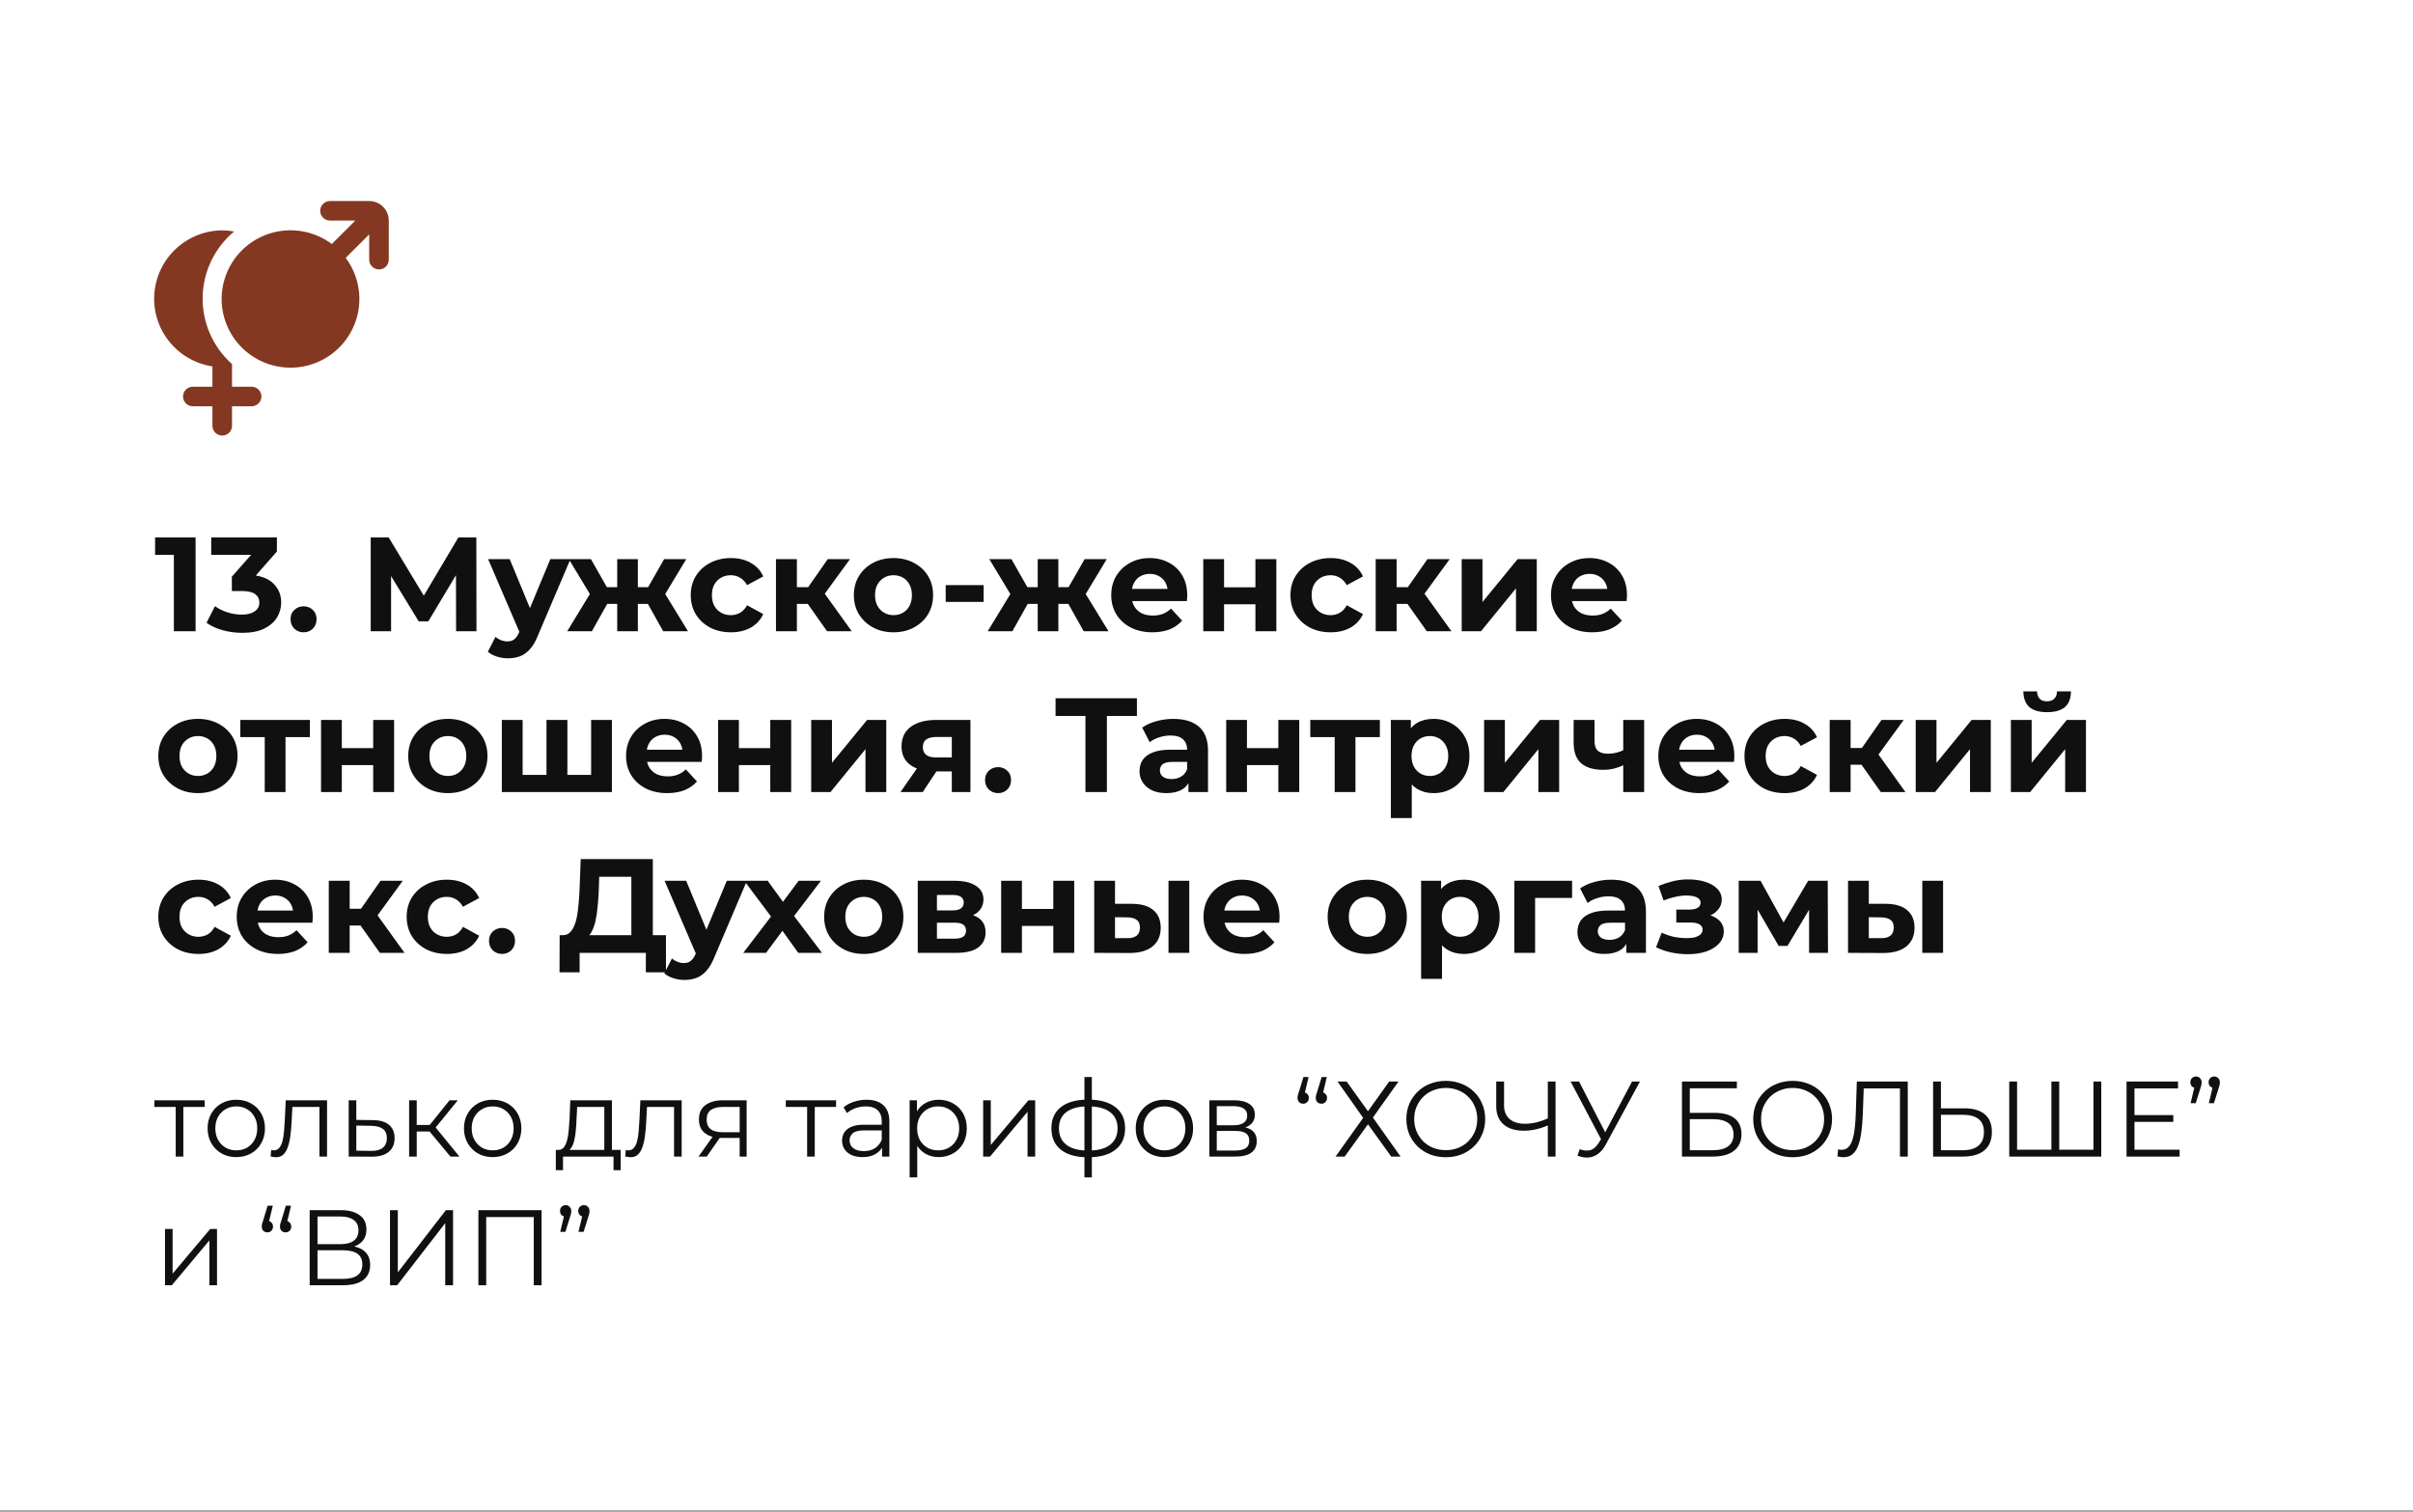
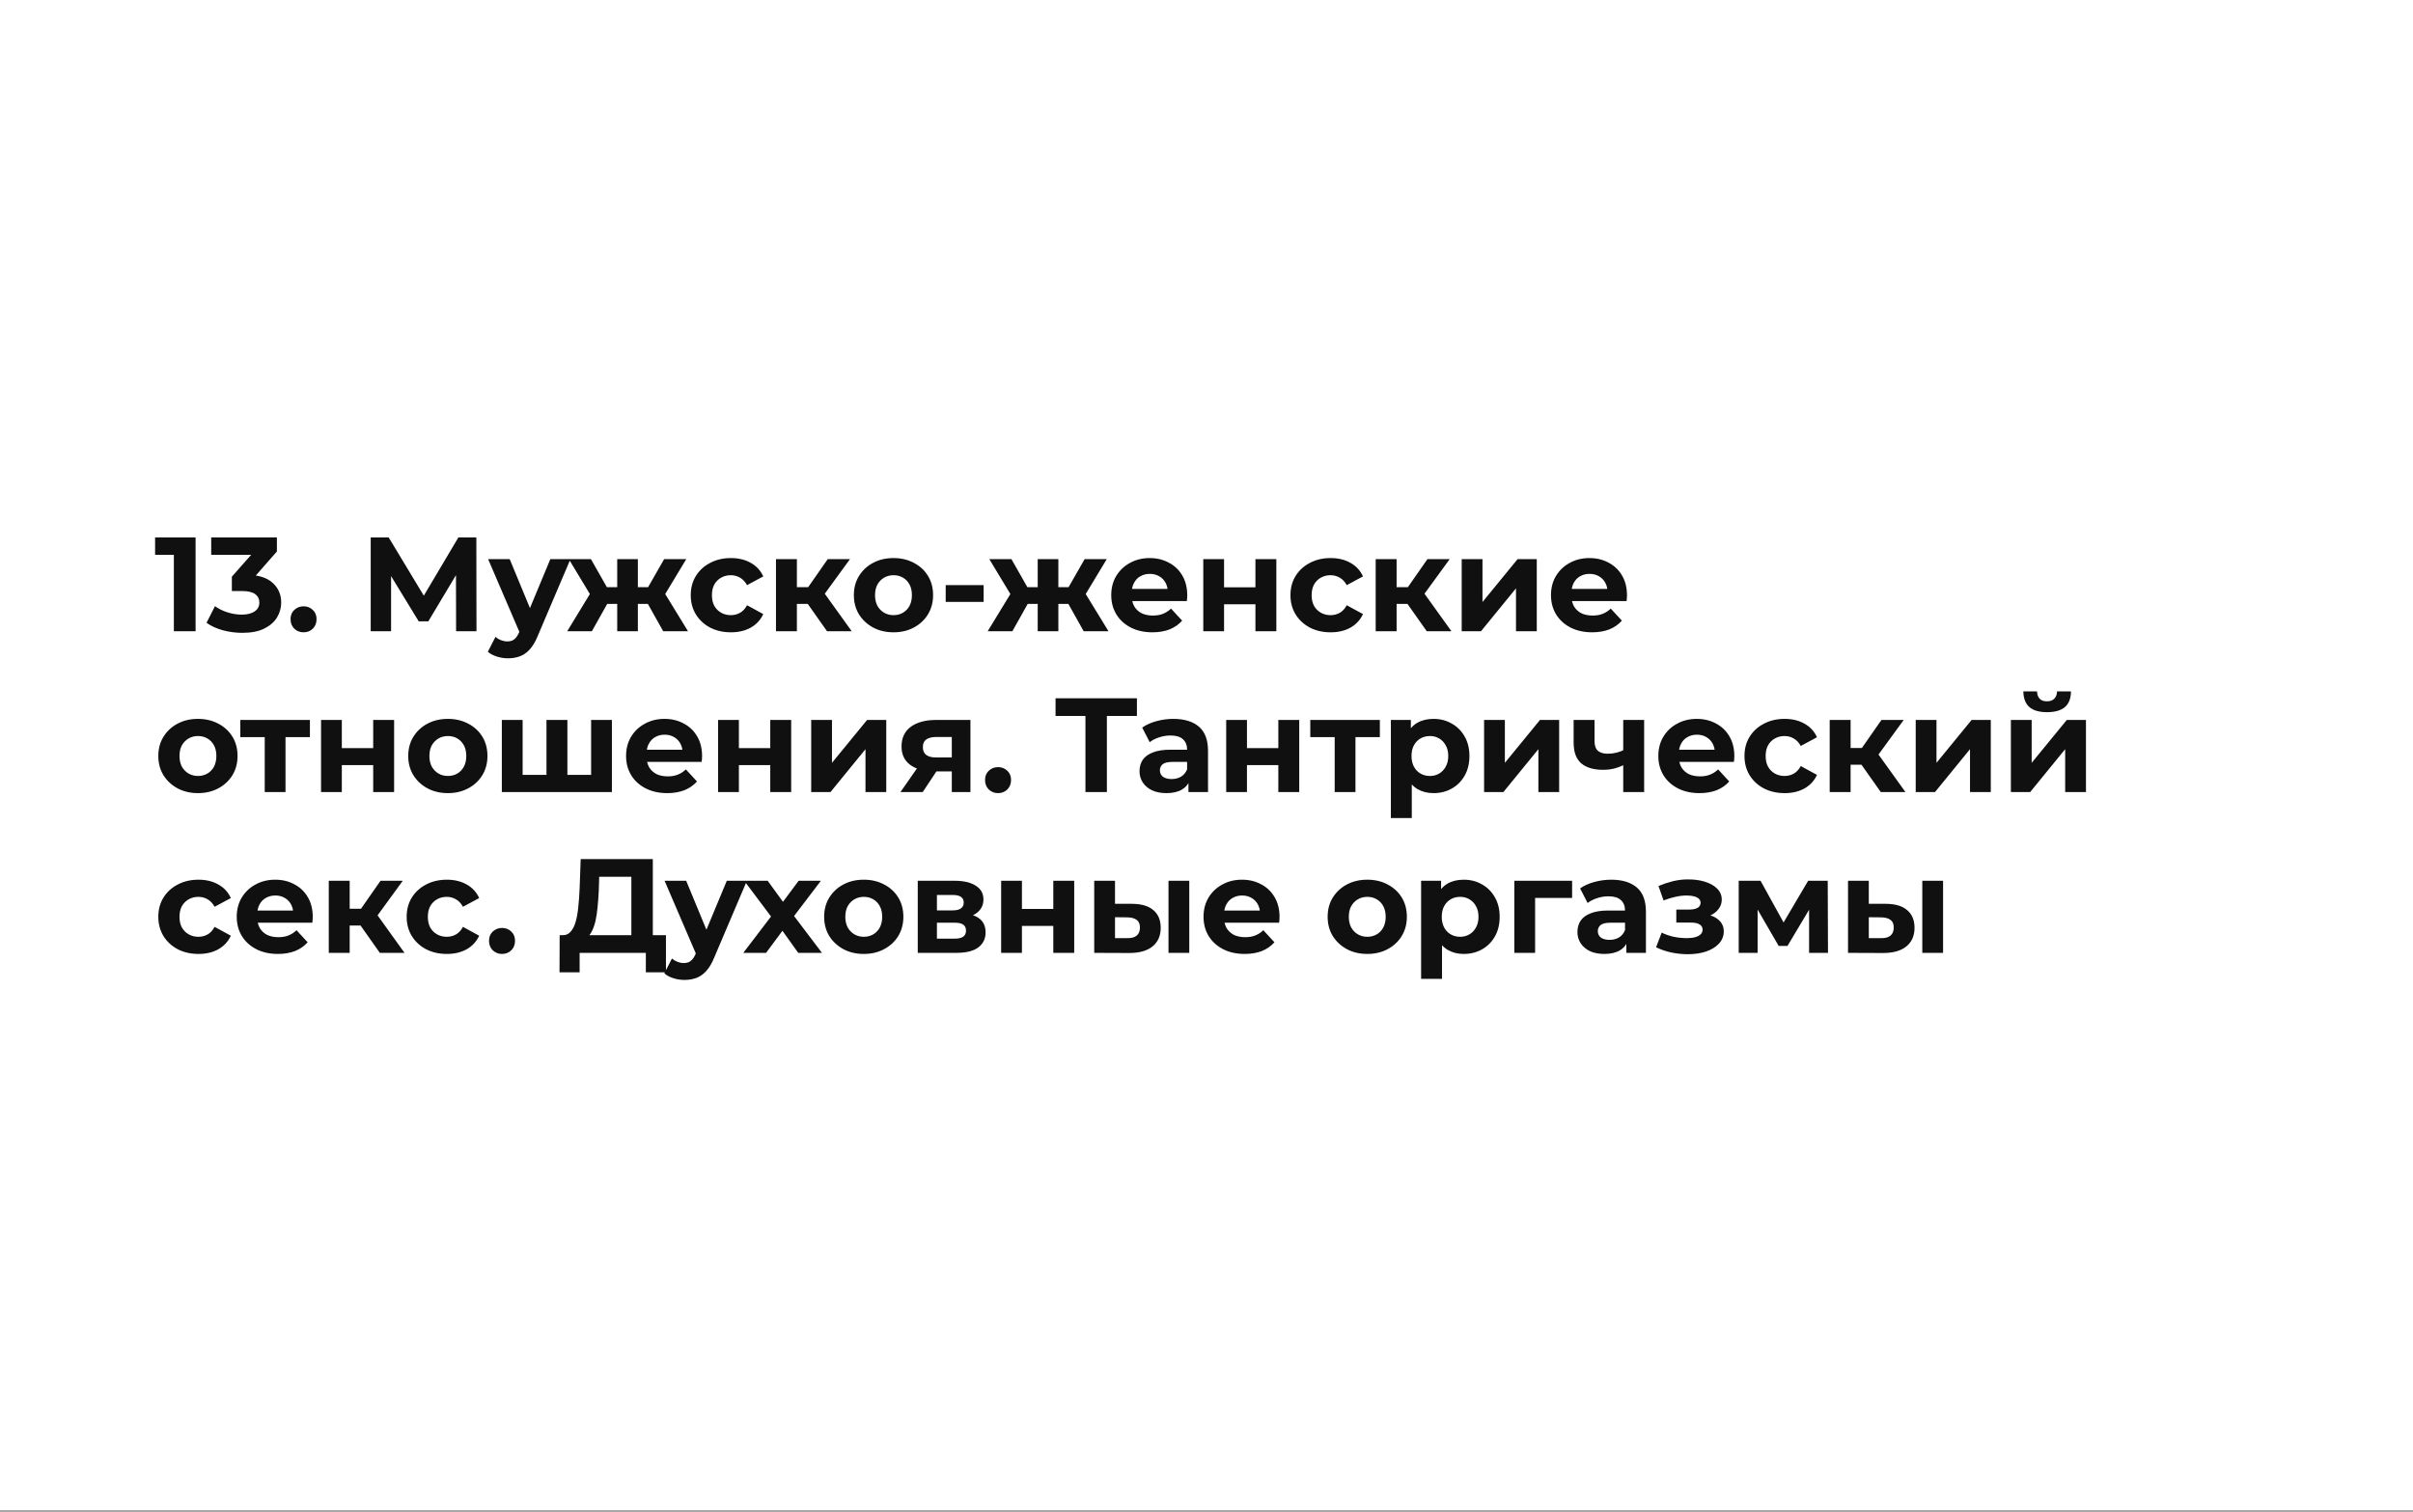
<svg xmlns="http://www.w3.org/2000/svg" width="300" height="188" viewBox="0 0 300 188" fill="none">
  <rect x="0" y="0" width="300" height="188" fill="#808080" stroke="none" />
  <rect width="300" height="187.837" fill="white" />
-   <path d="M31.283 48.093H28.847V45.277C27.676 44.236 26.743 42.955 26.113 41.523C25.482 40.09 25.169 38.538 25.194 36.973C25.218 35.409 25.581 33.868 26.256 32.455C26.931 31.043 27.904 29.792 29.108 28.789C28.62 28.699 28.125 28.651 27.629 28.647C25.484 28.663 23.424 29.485 21.86 30.949C20.296 32.413 19.342 34.41 19.188 36.545C19.035 38.679 19.693 40.792 21.031 42.464C22.369 44.136 24.29 45.243 26.41 45.565V48.093H23.974C23.651 48.093 23.341 48.221 23.112 48.449C22.884 48.677 22.756 48.986 22.756 49.309C22.756 49.631 22.884 49.94 23.112 50.168C23.341 50.396 23.651 50.524 23.974 50.524H26.41V52.955C26.41 53.277 26.539 53.586 26.767 53.814C26.996 54.042 27.305 54.17 27.629 54.17C27.952 54.17 28.262 54.042 28.49 53.814C28.718 53.586 28.847 53.277 28.847 52.955V50.524H31.283C31.606 50.524 31.916 50.396 32.145 50.168C32.373 49.94 32.502 49.631 32.502 49.309C32.502 48.986 32.373 48.677 32.145 48.449C31.916 48.221 31.606 48.093 31.283 48.093Z" fill="#843821" />
-   <path d="M45.9 25H41.027C40.704 25 40.394 25.128 40.165 25.356C39.937 25.584 39.809 25.893 39.809 26.215C39.809 26.538 39.937 26.847 40.165 27.075C40.394 27.303 40.704 27.431 41.027 27.431H44.177L41.253 30.348C39.521 29.052 37.361 28.46 35.209 28.689C33.056 28.919 31.07 29.953 29.651 31.584C28.232 33.216 27.486 35.323 27.561 37.481C27.637 39.64 28.53 41.69 30.06 43.218C31.589 44.747 33.643 45.64 35.806 45.719C37.97 45.797 40.083 45.055 41.72 43.642C43.357 42.229 44.397 40.249 44.63 38.102C44.863 35.955 44.272 33.799 42.976 32.069L45.9 29.152V32.292C45.9 32.615 46.028 32.924 46.257 33.152C46.485 33.38 46.795 33.508 47.118 33.508C47.441 33.508 47.751 33.38 47.98 33.152C48.208 32.924 48.336 32.615 48.336 32.292V27.431C48.336 26.786 48.08 26.168 47.623 25.712C47.166 25.256 46.546 25 45.9 25Z" fill="#843821" />
  <path d="M21.616 78.503V67.837L22.783 69.003H19.283V66.837H24.317V78.503H21.616ZM30.127 78.703C29.315 78.703 28.51 78.598 27.71 78.387C26.91 78.164 26.232 77.853 25.677 77.453L26.727 75.387C27.171 75.709 27.688 75.964 28.276 76.153C28.865 76.342 29.46 76.437 30.06 76.437C30.738 76.437 31.271 76.303 31.66 76.037C32.049 75.77 32.243 75.403 32.243 74.937C32.243 74.492 32.071 74.142 31.727 73.887C31.382 73.631 30.826 73.503 30.06 73.503H28.826V71.72L32.077 68.037L32.377 69.003H26.26V66.837H34.426V68.587L31.193 72.27L29.826 71.487H30.61C32.043 71.487 33.127 71.809 33.86 72.453C34.593 73.098 34.96 73.925 34.96 74.937C34.96 75.592 34.788 76.209 34.443 76.787C34.099 77.353 33.571 77.814 32.86 78.17C32.149 78.525 31.238 78.703 30.127 78.703ZM37.74 78.637C37.295 78.637 36.912 78.487 36.59 78.187C36.279 77.876 36.123 77.481 36.123 77.003C36.123 76.525 36.279 76.142 36.59 75.853C36.912 75.553 37.295 75.403 37.74 75.403C38.195 75.403 38.579 75.553 38.89 75.853C39.201 76.142 39.356 76.525 39.356 77.003C39.356 77.481 39.201 77.876 38.89 78.187C38.579 78.487 38.195 78.637 37.74 78.637ZM46.089 78.503V66.837H48.322L53.288 75.07H52.105L56.989 66.837H59.222L59.239 78.503H56.705L56.688 70.72H57.172L53.255 77.27H52.055L48.055 70.72H48.622V78.503H46.089ZM63.153 81.87C62.687 81.87 62.226 81.798 61.77 81.653C61.315 81.509 60.942 81.309 60.653 81.053L61.603 79.203C61.803 79.381 62.031 79.52 62.287 79.62C62.553 79.72 62.815 79.77 63.07 79.77C63.437 79.77 63.726 79.681 63.937 79.503C64.159 79.337 64.359 79.053 64.537 78.653L65.003 77.553L65.203 77.27L68.42 69.537H70.92L66.87 79.053C66.581 79.775 66.248 80.342 65.87 80.753C65.503 81.164 65.092 81.453 64.637 81.62C64.192 81.787 63.698 81.87 63.153 81.87ZM64.687 78.853L60.687 69.537H63.37L66.47 77.037L64.687 78.853ZM82.453 78.503L80.07 74.253L82.17 73.003L85.536 78.503H82.453ZM78.536 75.103V73.02H81.653V75.103H78.536ZM82.436 74.32L79.986 74.053L82.57 69.537H85.32L82.436 74.32ZM73.586 78.503H70.52L73.87 73.003L75.97 74.253L73.586 78.503ZM79.303 78.503H76.736V69.537H79.303V78.503ZM77.503 75.103H74.403V73.02H77.503V75.103ZM73.603 74.32L70.72 69.537H73.47L76.036 74.053L73.603 74.32ZM90.878 78.637C89.911 78.637 89.05 78.442 88.294 78.053C87.539 77.653 86.945 77.103 86.511 76.403C86.089 75.703 85.878 74.909 85.878 74.02C85.878 73.12 86.089 72.326 86.511 71.637C86.945 70.937 87.539 70.392 88.294 70.003C89.05 69.603 89.911 69.403 90.878 69.403C91.822 69.403 92.644 69.603 93.344 70.003C94.044 70.392 94.561 70.953 94.894 71.687L92.878 72.77C92.644 72.348 92.35 72.037 91.995 71.837C91.65 71.637 91.272 71.537 90.861 71.537C90.417 71.537 90.017 71.637 89.661 71.837C89.306 72.037 89.022 72.32 88.811 72.687C88.611 73.053 88.511 73.498 88.511 74.02C88.511 74.542 88.611 74.987 88.811 75.353C89.022 75.72 89.306 76.003 89.661 76.203C90.017 76.403 90.417 76.503 90.861 76.503C91.272 76.503 91.65 76.409 91.995 76.22C92.35 76.02 92.644 75.703 92.878 75.27L94.894 76.37C94.561 77.092 94.044 77.653 93.344 78.053C92.644 78.442 91.822 78.637 90.878 78.637ZM102.824 78.503L99.824 74.253L101.941 73.003L105.891 78.503H102.824ZM96.474 78.503V69.537H99.074V78.503H96.474ZM98.308 75.103V73.02H101.441V75.103H98.308ZM102.191 74.32L99.758 74.053L102.908 69.537H105.674L102.191 74.32ZM111.091 78.637C110.136 78.637 109.286 78.437 108.541 78.037C107.808 77.637 107.224 77.092 106.791 76.403C106.369 75.703 106.158 74.909 106.158 74.02C106.158 73.12 106.369 72.326 106.791 71.637C107.224 70.937 107.808 70.392 108.541 70.003C109.286 69.603 110.136 69.403 111.091 69.403C112.036 69.403 112.88 69.603 113.624 70.003C114.369 70.392 114.952 70.931 115.374 71.62C115.797 72.309 116.008 73.109 116.008 74.02C116.008 74.909 115.797 75.703 115.374 76.403C114.952 77.092 114.369 77.637 113.624 78.037C112.88 78.437 112.036 78.637 111.091 78.637ZM111.091 76.503C111.524 76.503 111.913 76.403 112.258 76.203C112.602 76.003 112.874 75.72 113.074 75.353C113.274 74.975 113.374 74.531 113.374 74.02C113.374 73.498 113.274 73.053 113.074 72.687C112.874 72.32 112.602 72.037 112.258 71.837C111.913 71.637 111.524 71.537 111.091 71.537C110.658 71.537 110.269 71.637 109.924 71.837C109.58 72.037 109.302 72.32 109.091 72.687C108.891 73.053 108.791 73.498 108.791 74.02C108.791 74.531 108.891 74.975 109.091 75.353C109.302 75.72 109.58 76.003 109.924 76.203C110.269 76.403 110.658 76.503 111.091 76.503ZM117.575 74.853V72.77H122.292V74.853H117.575ZM134.732 78.503L132.348 74.253L134.448 73.003L137.815 78.503H134.732ZM130.815 75.103V73.02H133.932V75.103H130.815ZM134.715 74.32L132.265 74.053L134.848 69.537H137.598L134.715 74.32ZM125.865 78.503H122.798L126.148 73.003L128.248 74.253L125.865 78.503ZM131.582 78.503H129.015V69.537H131.582V78.503ZM129.782 75.103H126.682V73.02H129.782V75.103ZM125.882 74.32L122.998 69.537H125.748L128.315 74.053L125.882 74.32ZM143.273 78.637C142.251 78.637 141.351 78.437 140.573 78.037C139.806 77.637 139.212 77.092 138.79 76.403C138.368 75.703 138.156 74.909 138.156 74.02C138.156 73.12 138.362 72.326 138.773 71.637C139.195 70.937 139.768 70.392 140.49 70.003C141.212 69.603 142.029 69.403 142.94 69.403C143.818 69.403 144.606 69.592 145.306 69.97C146.018 70.337 146.579 70.87 146.99 71.57C147.401 72.259 147.606 73.087 147.606 74.053C147.606 74.153 147.601 74.27 147.59 74.403C147.579 74.525 147.568 74.642 147.556 74.753H140.273V73.237H146.19L145.19 73.687C145.19 73.22 145.095 72.814 144.906 72.47C144.718 72.126 144.456 71.859 144.123 71.67C143.79 71.47 143.401 71.37 142.956 71.37C142.512 71.37 142.118 71.47 141.773 71.67C141.44 71.859 141.179 72.131 140.99 72.487C140.801 72.831 140.706 73.242 140.706 73.72V74.12C140.706 74.609 140.812 75.042 141.023 75.42C141.245 75.787 141.551 76.07 141.94 76.27C142.34 76.459 142.806 76.553 143.34 76.553C143.818 76.553 144.234 76.481 144.59 76.337C144.956 76.192 145.29 75.975 145.59 75.687L146.973 77.187C146.562 77.653 146.045 78.014 145.423 78.27C144.801 78.514 144.084 78.637 143.273 78.637ZM149.599 78.503V69.537H152.183V73.037H156.083V69.537H158.683V78.503H156.083V75.153H152.183V78.503H149.599ZM165.438 78.637C164.472 78.637 163.611 78.442 162.855 78.053C162.099 77.653 161.505 77.103 161.072 76.403C160.649 75.703 160.438 74.909 160.438 74.02C160.438 73.12 160.649 72.326 161.072 71.637C161.505 70.937 162.099 70.392 162.855 70.003C163.611 69.603 164.472 69.403 165.438 69.403C166.383 69.403 167.205 69.603 167.905 70.003C168.605 70.392 169.122 70.953 169.455 71.687L167.438 72.77C167.205 72.348 166.911 72.037 166.555 71.837C166.211 71.637 165.833 71.537 165.422 71.537C164.977 71.537 164.577 71.637 164.222 71.837C163.866 72.037 163.583 72.32 163.372 72.687C163.172 73.053 163.072 73.498 163.072 74.02C163.072 74.542 163.172 74.987 163.372 75.353C163.583 75.72 163.866 76.003 164.222 76.203C164.577 76.403 164.977 76.503 165.422 76.503C165.833 76.503 166.211 76.409 166.555 76.22C166.911 76.02 167.205 75.703 167.438 75.27L169.455 76.37C169.122 77.092 168.605 77.653 167.905 78.053C167.205 78.442 166.383 78.637 165.438 78.637ZM177.385 78.503L174.385 74.253L176.502 73.003L180.452 78.503H177.385ZM171.035 78.503V69.537H173.635V78.503H171.035ZM172.868 75.103V73.02H176.002V75.103H172.868ZM176.752 74.32L174.318 74.053L177.468 69.537H180.235L176.752 74.32ZM181.728 78.503V69.537H184.312V74.87L188.678 69.537H191.062V78.503H188.478V73.17L184.128 78.503H181.728ZM197.944 78.637C196.922 78.637 196.022 78.437 195.244 78.037C194.478 77.637 193.883 77.092 193.461 76.403C193.039 75.703 192.828 74.909 192.828 74.02C192.828 73.12 193.033 72.326 193.444 71.637C193.867 70.937 194.439 70.392 195.161 70.003C195.883 69.603 196.7 69.403 197.611 69.403C198.489 69.403 199.278 69.592 199.978 69.97C200.689 70.337 201.25 70.87 201.661 71.57C202.072 72.259 202.278 73.087 202.278 74.053C202.278 74.153 202.272 74.27 202.261 74.403C202.25 74.525 202.239 74.642 202.228 74.753H194.944V73.237H200.861L199.861 73.687C199.861 73.22 199.767 72.814 199.578 72.47C199.389 72.126 199.128 71.859 198.794 71.67C198.461 71.47 198.072 71.37 197.628 71.37C197.183 71.37 196.789 71.47 196.444 71.67C196.111 71.859 195.85 72.131 195.661 72.487C195.472 72.831 195.378 73.242 195.378 73.72V74.12C195.378 74.609 195.483 75.042 195.694 75.42C195.917 75.787 196.222 76.07 196.611 76.27C197.011 76.459 197.478 76.553 198.011 76.553C198.489 76.553 198.905 76.481 199.261 76.337C199.628 76.192 199.961 75.975 200.261 75.687L201.644 77.187C201.233 77.653 200.717 78.014 200.094 78.27C199.472 78.514 198.755 78.637 197.944 78.637ZM24.616 98.637C23.661 98.637 22.811 98.437 22.067 98.037C21.333 97.637 20.75 97.092 20.317 96.403C19.894 95.703 19.683 94.909 19.683 94.02C19.683 93.12 19.894 92.326 20.317 91.637C20.75 90.937 21.333 90.392 22.067 90.003C22.811 89.603 23.661 89.403 24.616 89.403C25.561 89.403 26.405 89.603 27.15 90.003C27.894 90.392 28.478 90.931 28.9 91.62C29.322 92.309 29.533 93.109 29.533 94.02C29.533 94.909 29.322 95.703 28.9 96.403C28.478 97.092 27.894 97.637 27.15 98.037C26.405 98.437 25.561 98.637 24.616 98.637ZM24.616 96.503C25.05 96.503 25.439 96.403 25.783 96.203C26.128 96.003 26.4 95.72 26.6 95.353C26.8 94.975 26.9 94.531 26.9 94.02C26.9 93.498 26.8 93.053 26.6 92.687C26.4 92.32 26.128 92.037 25.783 91.837C25.439 91.637 25.05 91.537 24.616 91.537C24.183 91.537 23.794 91.637 23.45 91.837C23.105 92.037 22.828 92.32 22.616 92.687C22.416 93.053 22.317 93.498 22.317 94.02C22.317 94.531 22.416 94.975 22.616 95.353C22.828 95.72 23.105 96.003 23.45 96.203C23.794 96.403 24.183 96.503 24.616 96.503ZM32.913 98.503V91.07L33.496 91.67H29.879V89.537H38.529V91.67H34.913L35.496 91.07V98.503H32.913ZM39.915 98.503V89.537H42.498V93.037H46.398V89.537H48.998V98.503H46.398V95.153H42.498V98.503H39.915ZM55.688 98.637C54.732 98.637 53.882 98.437 53.138 98.037C52.404 97.637 51.821 97.092 51.388 96.403C50.965 95.703 50.754 94.909 50.754 94.02C50.754 93.12 50.965 92.326 51.388 91.637C51.821 90.937 52.404 90.392 53.138 90.003C53.882 89.603 54.732 89.403 55.688 89.403C56.632 89.403 57.476 89.603 58.221 90.003C58.965 90.392 59.549 90.931 59.971 91.62C60.393 92.309 60.604 93.109 60.604 94.02C60.604 94.909 60.393 95.703 59.971 96.403C59.549 97.092 58.965 97.637 58.221 98.037C57.476 98.437 56.632 98.637 55.688 98.637ZM55.688 96.503C56.121 96.503 56.51 96.403 56.854 96.203C57.199 96.003 57.471 95.72 57.671 95.353C57.871 94.975 57.971 94.531 57.971 94.02C57.971 93.498 57.871 93.053 57.671 92.687C57.471 92.32 57.199 92.037 56.854 91.837C56.51 91.637 56.121 91.537 55.688 91.537C55.254 91.537 54.865 91.637 54.521 91.837C54.176 92.037 53.899 92.32 53.688 92.687C53.487 93.053 53.388 93.498 53.388 94.02C53.388 94.531 53.487 94.975 53.688 95.353C53.899 95.72 54.176 96.003 54.521 96.203C54.865 96.403 55.254 96.503 55.688 96.503ZM68.509 96.37L67.942 96.97V89.537H70.542V96.97L69.942 96.37H74.076L73.492 96.97V89.537H76.076V98.503H62.392V89.537H64.976V96.97L64.392 96.37H68.509ZM82.954 98.637C81.932 98.637 81.032 98.437 80.254 98.037C79.487 97.637 78.893 97.092 78.471 96.403C78.049 95.703 77.838 94.909 77.838 94.02C77.838 93.12 78.043 92.326 78.454 91.637C78.876 90.937 79.449 90.392 80.171 90.003C80.893 89.603 81.71 89.403 82.621 89.403C83.499 89.403 84.287 89.592 84.987 89.97C85.699 90.337 86.26 90.87 86.671 91.57C87.082 92.259 87.287 93.087 87.287 94.053C87.287 94.153 87.282 94.27 87.271 94.403C87.26 94.525 87.249 94.642 87.237 94.753H79.954V93.237H85.871L84.871 93.687C84.871 93.22 84.776 92.814 84.588 92.47C84.399 92.126 84.138 91.859 83.804 91.67C83.471 91.47 83.082 91.37 82.638 91.37C82.193 91.37 81.799 91.47 81.454 91.67C81.121 91.859 80.86 92.131 80.671 92.487C80.482 92.831 80.388 93.242 80.388 93.72V94.12C80.388 94.609 80.493 95.042 80.704 95.42C80.926 95.787 81.232 96.07 81.621 96.27C82.021 96.459 82.487 96.553 83.021 96.553C83.499 96.553 83.915 96.481 84.271 96.337C84.638 96.192 84.971 95.975 85.271 95.687L86.654 97.187C86.243 97.653 85.726 98.014 85.104 98.27C84.482 98.514 83.765 98.637 82.954 98.637ZM89.28 98.503V89.537H91.864V93.037H95.764V89.537H98.364V98.503H95.764V95.153H91.864V98.503H89.28ZM100.853 98.503V89.537H103.436V94.87L107.803 89.537H110.186V98.503H107.603V93.17L103.253 98.503H100.853ZM118.335 98.503V95.52L118.702 95.937H116.219C114.93 95.937 113.919 95.67 113.185 95.137C112.452 94.603 112.085 93.837 112.085 92.837C112.085 91.77 112.469 90.953 113.235 90.387C114.013 89.82 115.058 89.537 116.369 89.537H120.652V98.503H118.335ZM111.952 98.503L114.335 95.087H116.985L114.719 98.503H111.952ZM118.335 94.72V90.987L118.702 91.653H116.419C115.885 91.653 115.469 91.753 115.169 91.953C114.88 92.153 114.735 92.475 114.735 92.92C114.735 93.775 115.285 94.203 116.385 94.203H118.702L118.335 94.72ZM124.084 98.637C123.64 98.637 123.256 98.487 122.934 98.187C122.623 97.876 122.468 97.481 122.468 97.003C122.468 96.525 122.623 96.142 122.934 95.853C123.256 95.553 123.64 95.403 124.084 95.403C124.54 95.403 124.923 95.553 125.234 95.853C125.545 96.142 125.701 96.525 125.701 97.003C125.701 97.481 125.545 97.876 125.234 98.187C124.923 98.487 124.54 98.637 124.084 98.637ZM134.95 98.503V88.42L135.566 89.037H131.233V86.837H141.35V89.037H137.016L137.616 88.42V98.503H134.95ZM147.756 98.503V96.753L147.589 96.37V93.237C147.589 92.681 147.417 92.248 147.072 91.937C146.739 91.626 146.222 91.47 145.522 91.47C145.045 91.47 144.572 91.548 144.106 91.703C143.65 91.848 143.261 92.048 142.939 92.303L142.006 90.487C142.495 90.142 143.084 89.876 143.772 89.687C144.461 89.498 145.161 89.403 145.872 89.403C147.239 89.403 148.3 89.725 149.056 90.37C149.811 91.014 150.189 92.02 150.189 93.387V98.503H147.756ZM145.022 98.637C144.322 98.637 143.722 98.52 143.222 98.287C142.722 98.042 142.339 97.714 142.072 97.303C141.806 96.892 141.672 96.431 141.672 95.92C141.672 95.387 141.8 94.92 142.056 94.52C142.322 94.12 142.739 93.809 143.306 93.587C143.872 93.353 144.611 93.237 145.522 93.237H147.906V94.753H145.806C145.195 94.753 144.772 94.853 144.539 95.053C144.317 95.253 144.206 95.503 144.206 95.803C144.206 96.137 144.334 96.403 144.589 96.603C144.856 96.792 145.217 96.887 145.672 96.887C146.106 96.887 146.495 96.787 146.839 96.587C147.184 96.376 147.434 96.07 147.589 95.67L147.989 96.87C147.8 97.448 147.456 97.887 146.956 98.187C146.456 98.487 145.811 98.637 145.022 98.637ZM152.448 98.503V89.537H155.031V93.037H158.931V89.537H161.531V98.503H158.931V95.153H155.031V98.503H152.448ZM165.937 98.503V91.07L166.52 91.67H162.903V89.537H171.553V91.67H167.937L168.52 91.07V98.503H165.937ZM178.223 98.637C177.467 98.637 176.806 98.47 176.239 98.137C175.673 97.803 175.228 97.298 174.906 96.62C174.595 95.931 174.439 95.064 174.439 94.02C174.439 92.964 174.589 92.098 174.889 91.42C175.189 90.742 175.623 90.237 176.189 89.903C176.756 89.57 177.434 89.403 178.223 89.403C179.067 89.403 179.823 89.598 180.489 89.987C181.167 90.364 181.7 90.898 182.089 91.587C182.489 92.275 182.689 93.087 182.689 94.02C182.689 94.964 182.489 95.781 182.089 96.47C181.7 97.159 181.167 97.692 180.489 98.07C179.823 98.448 179.067 98.637 178.223 98.637ZM172.923 101.737V89.537H175.406V91.37L175.356 94.037L175.523 96.687V101.737H172.923ZM177.773 96.503C178.206 96.503 178.589 96.403 178.923 96.203C179.267 96.003 179.539 95.72 179.739 95.353C179.95 94.975 180.056 94.531 180.056 94.02C180.056 93.498 179.95 93.053 179.739 92.687C179.539 92.32 179.267 92.037 178.923 91.837C178.589 91.637 178.206 91.537 177.773 91.537C177.339 91.537 176.95 91.637 176.606 91.837C176.262 92.037 175.989 92.32 175.789 92.687C175.589 93.053 175.489 93.498 175.489 94.02C175.489 94.531 175.589 94.975 175.789 95.353C175.989 95.72 176.262 96.003 176.606 96.203C176.95 96.403 177.339 96.503 177.773 96.503ZM184.512 98.503V89.537H187.095V94.87L191.462 89.537H193.845V98.503H191.262V93.17L186.912 98.503H184.512ZM201.994 95.07C201.628 95.27 201.222 95.431 200.778 95.553C200.333 95.675 199.844 95.737 199.311 95.737C198.133 95.737 197.228 95.47 196.594 94.937C195.961 94.392 195.644 93.531 195.644 92.353V89.537H198.244V92.187C198.244 92.742 198.389 93.142 198.678 93.387C198.966 93.62 199.372 93.737 199.894 93.737C200.272 93.737 200.633 93.692 200.978 93.603C201.333 93.514 201.672 93.387 201.994 93.22V95.07ZM201.811 98.503V89.537H204.411V98.503H201.811ZM211.291 98.637C210.268 98.637 209.368 98.437 208.591 98.037C207.824 97.637 207.23 97.092 206.807 96.403C206.385 95.703 206.174 94.909 206.174 94.02C206.174 93.12 206.38 92.326 206.791 91.637C207.213 90.937 207.785 90.392 208.507 90.003C209.23 89.603 210.046 89.403 210.957 89.403C211.835 89.403 212.624 89.592 213.324 89.97C214.035 90.337 214.596 90.87 215.007 91.57C215.418 92.259 215.624 93.087 215.624 94.053C215.624 94.153 215.618 94.27 215.607 94.403C215.596 94.525 215.585 94.642 215.574 94.753H208.291V93.237H214.207L213.207 93.687C213.207 93.22 213.113 92.814 212.924 92.47C212.735 92.126 212.474 91.859 212.141 91.67C211.807 91.47 211.418 91.37 210.974 91.37C210.53 91.37 210.135 91.47 209.791 91.67C209.457 91.859 209.196 92.131 209.007 92.487C208.818 92.831 208.724 93.242 208.724 93.72V94.12C208.724 94.609 208.83 95.042 209.041 95.42C209.263 95.787 209.568 96.07 209.957 96.27C210.357 96.459 210.824 96.553 211.357 96.553C211.835 96.553 212.252 96.481 212.607 96.337C212.974 96.192 213.307 95.975 213.607 95.687L214.991 97.187C214.58 97.653 214.063 98.014 213.441 98.27C212.818 98.514 212.102 98.637 211.291 98.637ZM221.884 98.637C220.917 98.637 220.056 98.442 219.3 98.053C218.545 97.653 217.95 97.103 217.517 96.403C217.095 95.703 216.884 94.909 216.884 94.02C216.884 93.12 217.095 92.326 217.517 91.637C217.95 90.937 218.545 90.392 219.3 90.003C220.056 89.603 220.917 89.403 221.884 89.403C222.828 89.403 223.65 89.603 224.35 90.003C225.05 90.392 225.567 90.953 225.9 91.687L223.884 92.77C223.65 92.348 223.356 92.037 223 91.837C222.656 91.637 222.278 91.537 221.867 91.537C221.423 91.537 221.023 91.637 220.667 91.837C220.311 92.037 220.028 92.32 219.817 92.687C219.617 93.053 219.517 93.498 219.517 94.02C219.517 94.542 219.617 94.987 219.817 95.353C220.028 95.72 220.311 96.003 220.667 96.203C221.023 96.403 221.423 96.503 221.867 96.503C222.278 96.503 222.656 96.409 223 96.22C223.356 96.02 223.65 95.703 223.884 95.27L225.9 96.37C225.567 97.092 225.05 97.653 224.35 98.053C223.65 98.442 222.828 98.637 221.884 98.637ZM233.83 98.503L230.83 94.253L232.947 93.003L236.897 98.503H233.83ZM227.48 98.503V89.537H230.08V98.503H227.48ZM229.314 95.103V93.02H232.447V95.103H229.314ZM233.197 94.32L230.764 94.053L233.914 89.537H236.68L233.197 94.32ZM238.174 98.503V89.537H240.757V94.87L245.124 89.537H247.507V98.503H244.924V93.17L240.574 98.503H238.174ZM250.006 98.503V89.537H252.59V94.87L256.956 89.537H259.34V98.503H256.756V93.17L252.406 98.503H250.006ZM254.506 88.57C253.529 88.57 252.795 88.359 252.306 87.937C251.817 87.503 251.567 86.853 251.556 85.987H253.256C253.267 86.364 253.373 86.664 253.573 86.887C253.773 87.109 254.079 87.22 254.49 87.22C254.89 87.22 255.195 87.109 255.406 86.887C255.629 86.664 255.74 86.364 255.74 85.987H257.473C257.473 86.853 257.223 87.503 256.723 87.937C256.223 88.359 255.484 88.57 254.506 88.57ZM24.683 118.637C23.716 118.637 22.855 118.442 22.1 118.053C21.344 117.653 20.75 117.103 20.317 116.403C19.894 115.703 19.683 114.909 19.683 114.02C19.683 113.12 19.894 112.326 20.317 111.637C20.75 110.937 21.344 110.392 22.1 110.003C22.855 109.603 23.716 109.403 24.683 109.403C25.628 109.403 26.45 109.603 27.15 110.003C27.85 110.392 28.366 110.953 28.7 111.687L26.683 112.77C26.45 112.348 26.155 112.037 25.8 111.837C25.455 111.637 25.078 111.537 24.666 111.537C24.222 111.537 23.822 111.637 23.466 111.837C23.111 112.037 22.828 112.32 22.616 112.687C22.416 113.053 22.317 113.498 22.317 114.02C22.317 114.542 22.416 114.987 22.616 115.353C22.828 115.72 23.111 116.003 23.466 116.203C23.822 116.403 24.222 116.503 24.666 116.503C25.078 116.503 25.455 116.409 25.8 116.22C26.155 116.02 26.45 115.703 26.683 115.27L28.7 116.37C28.366 117.092 27.85 117.653 27.15 118.053C26.45 118.442 25.628 118.637 24.683 118.637ZM34.549 118.637C33.527 118.637 32.627 118.437 31.849 118.037C31.082 117.637 30.488 117.092 30.066 116.403C29.644 115.703 29.433 114.909 29.433 114.02C29.433 113.12 29.638 112.326 30.049 111.637C30.471 110.937 31.044 110.392 31.766 110.003C32.488 109.603 33.305 109.403 34.216 109.403C35.094 109.403 35.883 109.592 36.583 109.97C37.294 110.337 37.855 110.87 38.266 111.57C38.677 112.259 38.883 113.087 38.883 114.053C38.883 114.153 38.877 114.27 38.866 114.403C38.855 114.526 38.844 114.642 38.833 114.753H31.549V113.237H37.466L36.466 113.687C36.466 113.22 36.371 112.814 36.182 112.47C35.994 112.126 35.733 111.859 35.399 111.67C35.066 111.47 34.677 111.37 34.233 111.37C33.788 111.37 33.394 111.47 33.049 111.67C32.716 111.859 32.455 112.131 32.266 112.487C32.077 112.831 31.983 113.242 31.983 113.72V114.12C31.983 114.609 32.088 115.042 32.299 115.42C32.521 115.787 32.827 116.07 33.216 116.27C33.616 116.459 34.083 116.553 34.616 116.553C35.094 116.553 35.51 116.481 35.866 116.337C36.233 116.192 36.566 115.976 36.866 115.687L38.249 117.187C37.838 117.653 37.321 118.014 36.699 118.27C36.077 118.514 35.36 118.637 34.549 118.637ZM47.225 118.503L44.225 114.253L46.342 113.003L50.292 118.503H47.225ZM40.876 118.503V109.537H43.475V118.503H40.876ZM42.709 115.103V113.02H45.842V115.103H42.709ZM46.592 114.32L44.159 114.053L47.309 109.537H50.075L46.592 114.32ZM55.559 118.637C54.592 118.637 53.731 118.442 52.975 118.053C52.22 117.653 51.626 117.103 51.192 116.403C50.77 115.703 50.559 114.909 50.559 114.02C50.559 113.12 50.77 112.326 51.192 111.637C51.626 110.937 52.22 110.392 52.975 110.003C53.731 109.603 54.592 109.403 55.559 109.403C56.503 109.403 57.325 109.603 58.026 110.003C58.725 110.392 59.242 110.953 59.575 111.687L57.559 112.77C57.325 112.348 57.031 112.037 56.675 111.837C56.331 111.637 55.953 111.537 55.542 111.537C55.098 111.537 54.698 111.637 54.342 111.837C53.987 112.037 53.703 112.32 53.492 112.687C53.292 113.053 53.192 113.498 53.192 114.02C53.192 114.542 53.292 114.987 53.492 115.353C53.703 115.72 53.987 116.003 54.342 116.203C54.698 116.403 55.098 116.503 55.542 116.503C55.953 116.503 56.331 116.409 56.675 116.22C57.031 116.02 57.325 115.703 57.559 115.27L59.575 116.37C59.242 117.092 58.725 117.653 58.026 118.053C57.325 118.442 56.503 118.637 55.559 118.637ZM62.414 118.637C61.97 118.637 61.587 118.487 61.264 118.187C60.953 117.876 60.798 117.481 60.798 117.003C60.798 116.526 60.953 116.142 61.264 115.853C61.587 115.553 61.97 115.403 62.414 115.403C62.87 115.403 63.253 115.553 63.564 115.853C63.875 116.142 64.031 116.526 64.031 117.003C64.031 117.481 63.875 117.876 63.564 118.187C63.253 118.487 62.87 118.637 62.414 118.637ZM78.496 117.303V109.037H74.496L74.446 110.737C74.413 111.459 74.363 112.142 74.296 112.787C74.241 113.431 74.152 114.02 74.03 114.553C73.907 115.076 73.746 115.52 73.546 115.887C73.357 116.253 73.118 116.514 72.83 116.67L69.946 116.303C70.346 116.314 70.674 116.176 70.93 115.887C71.196 115.598 71.407 115.192 71.563 114.67C71.719 114.137 71.83 113.514 71.896 112.803C71.974 112.092 72.03 111.32 72.063 110.487L72.196 106.837H81.163V117.303H78.496ZM69.563 120.92L69.58 116.303H82.796V120.92H80.296V118.503H72.063V120.92H69.563ZM85.094 121.87C84.627 121.87 84.166 121.798 83.71 121.653C83.255 121.509 82.882 121.309 82.594 121.053L83.543 119.203C83.743 119.381 83.971 119.52 84.227 119.62C84.493 119.72 84.755 119.77 85.01 119.77C85.377 119.77 85.666 119.681 85.877 119.503C86.099 119.337 86.299 119.053 86.477 118.653L86.944 117.553L87.144 117.27L90.36 109.537H92.86L88.81 119.053C88.521 119.776 88.188 120.342 87.81 120.753C87.444 121.164 87.032 121.453 86.577 121.62C86.132 121.787 85.638 121.87 85.094 121.87ZM86.627 118.853L82.627 109.537H85.31L88.41 117.037L86.627 118.853ZM92.41 118.503L96.427 113.237L96.376 114.67L92.526 109.537H95.443L97.876 112.887L96.776 112.92L99.293 109.537H102.06L98.193 114.62V113.22L102.193 118.503H99.243L96.693 114.937L97.776 115.087L95.243 118.503H92.41ZM107.396 118.637C106.441 118.637 105.591 118.437 104.846 118.037C104.113 117.637 103.53 117.092 103.096 116.403C102.674 115.703 102.463 114.909 102.463 114.02C102.463 113.12 102.674 112.326 103.096 111.637C103.53 110.937 104.113 110.392 104.846 110.003C105.591 109.603 106.441 109.403 107.396 109.403C108.341 109.403 109.185 109.603 109.93 110.003C110.674 110.392 111.258 110.931 111.68 111.62C112.102 112.309 112.313 113.109 112.313 114.02C112.313 114.909 112.102 115.703 111.68 116.403C111.258 117.092 110.674 117.637 109.93 118.037C109.185 118.437 108.341 118.637 107.396 118.637ZM107.396 116.503C107.83 116.503 108.219 116.403 108.563 116.203C108.908 116.003 109.18 115.72 109.38 115.353C109.58 114.976 109.68 114.531 109.68 114.02C109.68 113.498 109.58 113.053 109.38 112.687C109.18 112.32 108.908 112.037 108.563 111.837C108.219 111.637 107.83 111.537 107.396 111.537C106.963 111.537 106.574 111.637 106.23 111.837C105.885 112.037 105.608 112.32 105.396 112.687C105.196 113.053 105.096 113.498 105.096 114.02C105.096 114.531 105.196 114.976 105.396 115.353C105.608 115.72 105.885 116.003 106.23 116.203C106.574 116.403 106.963 116.503 107.396 116.503ZM114.101 118.503V109.537H118.685C119.807 109.537 120.685 109.742 121.318 110.153C121.951 110.553 122.268 111.12 122.268 111.853C122.268 112.587 121.968 113.164 121.368 113.587C120.779 113.998 119.996 114.203 119.018 114.203L119.285 113.603C120.374 113.603 121.185 113.803 121.718 114.203C122.263 114.603 122.535 115.187 122.535 115.953C122.535 116.742 122.235 117.364 121.635 117.82C121.035 118.276 120.118 118.503 118.885 118.503H114.101ZM116.485 116.737H118.668C119.146 116.737 119.501 116.659 119.735 116.503C119.979 116.337 120.101 116.087 120.101 115.753C120.101 115.409 119.99 115.159 119.768 115.003C119.546 114.837 119.196 114.753 118.718 114.753H116.485V116.737ZM116.485 113.22H118.451C118.907 113.22 119.246 113.137 119.468 112.97C119.701 112.803 119.818 112.564 119.818 112.253C119.818 111.931 119.701 111.692 119.468 111.537C119.246 111.381 118.907 111.303 118.451 111.303H116.485V113.22ZM124.469 118.503V109.537H127.053V113.037H130.953V109.537H133.553V118.503H130.953V115.153H127.053V118.503H124.469ZM145.275 118.503V109.537H147.858V118.503H145.275ZM140.758 112.403C141.936 112.414 142.819 112.681 143.408 113.203C144.008 113.714 144.308 114.442 144.308 115.387C144.308 116.376 143.969 117.148 143.291 117.703C142.614 118.248 141.653 118.52 140.408 118.52L136.041 118.503V109.537H138.625V112.403H140.758ZM140.175 116.67C140.675 116.681 141.058 116.576 141.325 116.353C141.591 116.131 141.725 115.798 141.725 115.353C141.725 114.909 141.591 114.592 141.325 114.403C141.058 114.203 140.675 114.098 140.175 114.087L138.625 114.07V116.67H140.175ZM154.748 118.637C153.726 118.637 152.826 118.437 152.048 118.037C151.281 117.637 150.687 117.092 150.264 116.403C149.842 115.703 149.631 114.909 149.631 114.02C149.631 113.12 149.837 112.326 150.248 111.637C150.67 110.937 151.242 110.392 151.964 110.003C152.687 109.603 153.503 109.403 154.414 109.403C155.292 109.403 156.081 109.592 156.781 109.97C157.492 110.337 158.053 110.87 158.464 111.57C158.876 112.259 159.081 113.087 159.081 114.053C159.081 114.153 159.076 114.27 159.064 114.403C159.053 114.526 159.042 114.642 159.031 114.753H151.748V113.237H157.664L156.664 113.687C156.664 113.22 156.57 112.814 156.381 112.47C156.192 112.126 155.931 111.859 155.598 111.67C155.264 111.47 154.876 111.37 154.431 111.37C153.987 111.37 153.592 111.47 153.248 111.67C152.914 111.859 152.653 112.131 152.464 112.487C152.276 112.831 152.181 113.242 152.181 113.72V114.12C152.181 114.609 152.287 115.042 152.498 115.42C152.72 115.787 153.026 116.07 153.414 116.27C153.814 116.459 154.281 116.553 154.814 116.553C155.292 116.553 155.709 116.481 156.064 116.337C156.431 116.192 156.764 115.976 157.064 115.687L158.448 117.187C158.037 117.653 157.52 118.014 156.898 118.27C156.276 118.514 155.559 118.637 154.748 118.637ZM169.994 118.637C169.039 118.637 168.189 118.437 167.444 118.037C166.711 117.637 166.127 117.092 165.694 116.403C165.272 115.703 165.061 114.909 165.061 114.02C165.061 113.12 165.272 112.326 165.694 111.637C166.127 110.937 166.711 110.392 167.444 110.003C168.189 109.603 169.039 109.403 169.994 109.403C170.939 109.403 171.783 109.603 172.527 110.003C173.272 110.392 173.855 110.931 174.277 111.62C174.7 112.309 174.911 113.109 174.911 114.02C174.911 114.909 174.7 115.703 174.277 116.403C173.855 117.092 173.272 117.637 172.527 118.037C171.783 118.437 170.939 118.637 169.994 118.637ZM169.994 116.503C170.427 116.503 170.816 116.403 171.161 116.203C171.505 116.003 171.777 115.72 171.977 115.353C172.177 114.976 172.277 114.531 172.277 114.02C172.277 113.498 172.177 113.053 171.977 112.687C171.777 112.32 171.505 112.037 171.161 111.837C170.816 111.637 170.427 111.537 169.994 111.537C169.561 111.537 169.172 111.637 168.827 111.837C168.483 112.037 168.205 112.32 167.994 112.687C167.794 113.053 167.694 113.498 167.694 114.02C167.694 114.531 167.794 114.976 167.994 115.353C168.205 115.72 168.483 116.003 168.827 116.203C169.172 116.403 169.561 116.503 169.994 116.503ZM181.982 118.637C181.227 118.637 180.566 118.47 179.999 118.137C179.432 117.803 178.988 117.298 178.666 116.62C178.355 115.931 178.199 115.064 178.199 114.02C178.199 112.964 178.349 112.098 178.649 111.42C178.949 110.742 179.382 110.237 179.949 109.903C180.516 109.57 181.193 109.403 181.982 109.403C182.827 109.403 183.582 109.598 184.249 109.987C184.927 110.364 185.46 110.898 185.849 111.587C186.249 112.276 186.449 113.087 186.449 114.02C186.449 114.964 186.249 115.781 185.849 116.47C185.46 117.159 184.927 117.692 184.249 118.07C183.582 118.448 182.827 118.637 181.982 118.637ZM176.682 121.737V109.537H179.166V111.37L179.116 114.037L179.282 116.687V121.737H176.682ZM181.532 116.503C181.966 116.503 182.349 116.403 182.682 116.203C183.027 116.003 183.299 115.72 183.499 115.353C183.71 114.976 183.816 114.531 183.816 114.02C183.816 113.498 183.71 113.053 183.499 112.687C183.299 112.32 183.027 112.037 182.682 111.837C182.349 111.637 181.966 111.537 181.532 111.537C181.099 111.537 180.71 111.637 180.366 111.837C180.021 112.037 179.749 112.32 179.549 112.687C179.349 113.053 179.249 113.498 179.249 114.02C179.249 114.531 179.349 114.976 179.549 115.353C179.749 115.72 180.021 116.003 180.366 116.203C180.71 116.403 181.099 116.503 181.532 116.503ZM188.271 118.503V109.537H195.455V111.67H190.271L190.855 111.103V118.503H188.271ZM202.199 118.503V116.753L202.033 116.37V113.237C202.033 112.681 201.86 112.248 201.516 111.937C201.183 111.626 200.666 111.47 199.966 111.47C199.488 111.47 199.016 111.548 198.549 111.703C198.094 111.848 197.705 112.048 197.383 112.303L196.449 110.487C196.938 110.142 197.527 109.876 198.216 109.687C198.905 109.498 199.605 109.403 200.316 109.403C201.683 109.403 202.744 109.726 203.499 110.37C204.255 111.014 204.633 112.02 204.633 113.387V118.503H202.199ZM199.466 118.637C198.766 118.637 198.166 118.52 197.666 118.287C197.166 118.042 196.783 117.714 196.516 117.303C196.249 116.892 196.116 116.431 196.116 115.92C196.116 115.387 196.244 114.92 196.499 114.52C196.766 114.12 197.183 113.809 197.749 113.587C198.316 113.353 199.055 113.237 199.966 113.237H202.349V114.753H200.249C199.638 114.753 199.216 114.853 198.983 115.053C198.76 115.253 198.649 115.503 198.649 115.803C198.649 116.137 198.777 116.403 199.033 116.603C199.299 116.792 199.66 116.887 200.116 116.887C200.549 116.887 200.938 116.787 201.283 116.587C201.627 116.376 201.877 116.07 202.033 115.67L202.433 116.87C202.244 117.448 201.899 117.887 201.399 118.187C200.899 118.487 200.255 118.637 199.466 118.637ZM209.843 118.67C209.154 118.67 208.465 118.598 207.776 118.453C207.099 118.309 206.471 118.092 205.893 117.803L206.593 115.987C207.049 116.209 207.543 116.381 208.076 116.503C208.621 116.614 209.171 116.67 209.726 116.67C210.126 116.67 210.471 116.631 210.76 116.553C211.06 116.464 211.288 116.342 211.443 116.187C211.599 116.031 211.676 115.842 211.676 115.62C211.676 115.331 211.554 115.114 211.31 114.97C211.065 114.814 210.71 114.737 210.243 114.737H208.41V113.12H210.026C210.326 113.12 210.582 113.087 210.793 113.02C211.004 112.953 211.16 112.859 211.26 112.737C211.371 112.603 211.426 112.448 211.426 112.27C211.426 112.081 211.36 111.92 211.226 111.787C211.093 111.653 210.899 111.553 210.643 111.487C210.388 111.409 210.065 111.37 209.676 111.37C209.232 111.37 208.771 111.426 208.293 111.537C207.815 111.637 207.326 111.787 206.826 111.987L206.193 110.187C206.782 109.942 207.365 109.748 207.943 109.603C208.521 109.459 209.093 109.381 209.66 109.37C210.493 109.348 211.243 109.437 211.91 109.637C212.576 109.837 213.099 110.126 213.476 110.503C213.865 110.881 214.06 111.342 214.06 111.887C214.06 112.32 213.926 112.709 213.66 113.053C213.404 113.398 213.049 113.67 212.593 113.87C212.138 114.059 211.626 114.153 211.06 114.153L211.126 113.637C212.115 113.637 212.893 113.837 213.46 114.237C214.026 114.626 214.31 115.159 214.31 115.837C214.31 116.414 214.11 116.92 213.71 117.353C213.321 117.776 212.788 118.103 212.11 118.337C211.443 118.559 210.688 118.67 209.843 118.67ZM216.168 118.503V109.537H218.885L222.268 115.67H221.185L224.802 109.537H227.235L227.268 118.503H224.918V112.203L225.318 112.47L222.235 117.637H221.135L218.035 112.287L218.518 112.17V118.503H216.168ZM238.992 118.503V109.537H241.576V118.503H238.992ZM234.476 112.403C235.653 112.414 236.537 112.681 237.126 113.203C237.726 113.714 238.026 114.442 238.026 115.387C238.026 116.376 237.687 117.148 237.009 117.703C236.331 118.248 235.37 118.52 234.126 118.52L229.759 118.503V109.537H232.342V112.403H234.476ZM233.892 116.67C234.392 116.681 234.776 116.576 235.042 116.353C235.309 116.131 235.442 115.798 235.442 115.353C235.442 114.909 235.309 114.592 235.042 114.403C234.776 114.203 234.392 114.098 233.892 114.087L232.342 114.07V116.67H233.892Z" fill="#101010" />
-   <path d="M21.846 143.837V137.41L22.087 137.663H19.193V136.837H25.447V137.663H22.553L22.793 137.41V143.837H21.846ZM29.37 143.903C28.694 143.903 28.085 143.752 27.543 143.45C27.01 143.139 26.587 142.717 26.276 142.183C25.965 141.641 25.81 141.023 25.81 140.33C25.81 139.628 25.965 139.01 26.276 138.477C26.587 137.943 27.01 137.526 27.543 137.223C28.076 136.921 28.685 136.77 29.37 136.77C30.063 136.77 30.676 136.921 31.21 137.223C31.752 137.526 32.174 137.943 32.476 138.477C32.788 139.01 32.943 139.628 32.943 140.33C32.943 141.023 32.788 141.641 32.476 142.183C32.174 142.717 31.752 143.139 31.21 143.45C30.668 143.752 30.054 143.903 29.37 143.903ZM29.37 143.063C29.876 143.063 30.325 142.952 30.716 142.73C31.108 142.499 31.414 142.179 31.636 141.77C31.867 141.352 31.983 140.872 31.983 140.33C31.983 139.779 31.867 139.299 31.636 138.89C31.414 138.481 31.108 138.166 30.716 137.943C30.325 137.712 29.881 137.597 29.383 137.597C28.885 137.597 28.441 137.712 28.05 137.943C27.659 138.166 27.348 138.481 27.116 138.89C26.885 139.299 26.77 139.779 26.77 140.33C26.77 140.872 26.885 141.352 27.116 141.77C27.348 142.179 27.659 142.499 28.05 142.73C28.441 142.952 28.881 143.063 29.37 143.063ZM33.647 143.823L33.714 143.01C33.776 143.019 33.834 143.032 33.887 143.05C33.95 143.059 34.003 143.063 34.047 143.063C34.332 143.063 34.558 142.957 34.727 142.743C34.905 142.53 35.038 142.246 35.127 141.89C35.216 141.534 35.278 141.134 35.314 140.69C35.349 140.237 35.381 139.783 35.407 139.33L35.527 136.837H40.661V143.837H39.714V137.383L39.954 137.663H36.141L36.367 137.37L36.261 139.397C36.234 140.001 36.185 140.579 36.114 141.13C36.052 141.681 35.95 142.166 35.807 142.583C35.674 143.001 35.487 143.33 35.247 143.57C35.007 143.801 34.701 143.917 34.327 143.917C34.221 143.917 34.109 143.908 33.994 143.89C33.887 143.872 33.772 143.85 33.647 143.823ZM46.365 139.303C47.245 139.312 47.912 139.508 48.365 139.89C48.827 140.272 49.058 140.823 49.058 141.543C49.058 142.29 48.809 142.863 48.312 143.263C47.823 143.663 47.112 143.859 46.178 143.85L43.352 143.837V136.837H44.298V139.277L46.365 139.303ZM46.125 143.13C46.774 143.139 47.263 143.01 47.592 142.743C47.929 142.468 48.098 142.068 48.098 141.543C48.098 141.019 47.934 140.637 47.605 140.397C47.276 140.148 46.783 140.019 46.125 140.01L44.298 139.983V143.103L46.125 143.13ZM55.998 143.837L53.118 140.37L53.905 139.903L57.118 143.837H55.998ZM50.865 143.837V136.837H51.811V143.837H50.865ZM51.518 140.717V139.903H53.771V140.717H51.518ZM53.985 140.437L53.105 140.303L55.891 136.837H56.918L53.985 140.437ZM61.245 143.903C60.569 143.903 59.96 143.752 59.418 143.45C58.885 143.139 58.462 142.717 58.151 142.183C57.84 141.641 57.685 141.023 57.685 140.33C57.685 139.628 57.84 139.01 58.151 138.477C58.462 137.943 58.885 137.526 59.418 137.223C59.951 136.921 60.56 136.77 61.245 136.77C61.938 136.77 62.551 136.921 63.085 137.223C63.627 137.526 64.049 137.943 64.351 138.477C64.662 139.01 64.818 139.628 64.818 140.33C64.818 141.023 64.662 141.641 64.351 142.183C64.049 142.717 63.627 143.139 63.085 143.45C62.542 143.752 61.929 143.903 61.245 143.903ZM61.245 143.063C61.751 143.063 62.2 142.952 62.591 142.73C62.983 142.499 63.289 142.179 63.511 141.77C63.742 141.352 63.858 140.872 63.858 140.33C63.858 139.779 63.742 139.299 63.511 138.89C63.289 138.481 62.983 138.166 62.591 137.943C62.2 137.712 61.756 137.597 61.258 137.597C60.76 137.597 60.316 137.712 59.925 137.943C59.534 138.166 59.222 138.481 58.991 138.89C58.76 139.299 58.645 139.779 58.645 140.33C58.645 140.872 58.76 141.352 58.991 141.77C59.222 142.179 59.534 142.499 59.925 142.73C60.316 142.952 60.756 143.063 61.245 143.063ZM75.131 143.383V137.663H71.757L71.677 139.223C71.66 139.694 71.629 140.157 71.584 140.61C71.549 141.063 71.482 141.481 71.384 141.863C71.295 142.237 71.166 142.543 70.998 142.783C70.829 143.014 70.611 143.148 70.344 143.183L69.397 143.01C69.673 143.019 69.9 142.921 70.078 142.717C70.255 142.503 70.393 142.214 70.491 141.85C70.589 141.486 70.66 141.072 70.704 140.61C70.749 140.139 70.784 139.659 70.811 139.17L70.904 136.837H76.078V143.383H75.131ZM69.104 145.53V143.01H77.171V145.53H76.278V143.837H69.998V145.53H69.104ZM77.736 143.823L77.802 143.01C77.865 143.019 77.922 143.032 77.976 143.05C78.038 143.059 78.091 143.063 78.136 143.063C78.42 143.063 78.647 142.957 78.816 142.743C78.994 142.53 79.127 142.246 79.216 141.89C79.305 141.534 79.367 141.134 79.402 140.69C79.438 140.237 79.469 139.783 79.496 139.33L79.616 136.837H84.749V143.837H83.802V137.383L84.042 137.663H80.229L80.456 137.37L80.349 139.397C80.322 140.001 80.274 140.579 80.202 141.13C80.14 141.681 80.038 142.166 79.896 142.583C79.762 143.001 79.576 143.33 79.336 143.57C79.096 143.801 78.789 143.917 78.416 143.917C78.309 143.917 78.198 143.908 78.082 143.89C77.976 143.872 77.86 143.85 77.736 143.823ZM91.96 143.837V141.317L92.134 141.517H89.76C88.862 141.517 88.16 141.321 87.654 140.93C87.147 140.539 86.894 139.97 86.894 139.223C86.894 138.423 87.165 137.828 87.707 137.437C88.249 137.037 88.974 136.837 89.88 136.837H92.827V143.837H91.96ZM86.84 143.837L88.76 141.143H89.747L87.867 143.837H86.84ZM91.96 141.037V137.383L92.134 137.663H89.907C89.258 137.663 88.751 137.788 88.387 138.037C88.031 138.286 87.854 138.69 87.854 139.25C87.854 140.29 88.516 140.81 89.84 140.81H92.134L91.96 141.037ZM100.349 143.837V137.41L100.589 137.663H97.696V136.837H103.949V137.663H101.056L101.296 137.41V143.837H100.349ZM109.665 143.837V142.29L109.625 142.037V139.45C109.625 138.854 109.456 138.397 109.118 138.077C108.789 137.757 108.296 137.597 107.638 137.597C107.185 137.597 106.753 137.672 106.345 137.823C105.936 137.974 105.589 138.174 105.305 138.423L104.878 137.717C105.233 137.414 105.66 137.183 106.158 137.023C106.656 136.854 107.18 136.77 107.731 136.77C108.638 136.77 109.336 136.997 109.825 137.45C110.322 137.894 110.571 138.574 110.571 139.49V143.837H109.665ZM107.251 143.903C106.727 143.903 106.269 143.819 105.878 143.65C105.496 143.472 105.202 143.232 104.998 142.93C104.793 142.619 104.691 142.263 104.691 141.863C104.691 141.499 104.776 141.17 104.945 140.877C105.122 140.574 105.407 140.334 105.798 140.157C106.198 139.97 106.731 139.877 107.398 139.877H109.811V140.583H107.425C106.749 140.583 106.278 140.703 106.011 140.943C105.753 141.183 105.625 141.481 105.625 141.837C105.625 142.237 105.78 142.557 106.091 142.797C106.402 143.037 106.838 143.157 107.398 143.157C107.931 143.157 108.389 143.037 108.771 142.797C109.162 142.548 109.447 142.192 109.625 141.73L109.838 142.383C109.66 142.846 109.349 143.214 108.905 143.49C108.469 143.766 107.918 143.903 107.251 143.903ZM116.705 143.903C116.1 143.903 115.554 143.766 115.065 143.49C114.576 143.206 114.185 142.801 113.891 142.277C113.607 141.743 113.465 141.094 113.465 140.33C113.465 139.566 113.607 138.921 113.891 138.397C114.176 137.863 114.562 137.459 115.051 137.183C115.54 136.908 116.091 136.77 116.705 136.77C117.371 136.77 117.967 136.921 118.491 137.223C119.025 137.517 119.442 137.934 119.745 138.477C120.047 139.01 120.198 139.628 120.198 140.33C120.198 141.041 120.047 141.663 119.745 142.197C119.442 142.73 119.025 143.148 118.491 143.45C117.967 143.752 117.371 143.903 116.705 143.903ZM113.091 146.423V136.837H113.998V138.943L113.905 140.343L114.038 141.757V146.423H113.091ZM116.638 143.063C117.136 143.063 117.58 142.952 117.971 142.73C118.362 142.499 118.674 142.179 118.905 141.77C119.136 141.352 119.251 140.872 119.251 140.33C119.251 139.788 119.136 139.312 118.905 138.903C118.674 138.494 118.362 138.174 117.971 137.943C117.58 137.712 117.136 137.597 116.638 137.597C116.14 137.597 115.691 137.712 115.291 137.943C114.9 138.174 114.589 138.494 114.358 138.903C114.136 139.312 114.025 139.788 114.025 140.33C114.025 140.872 114.136 141.352 114.358 141.77C114.589 142.179 114.9 142.499 115.291 142.73C115.691 142.952 116.14 143.063 116.638 143.063ZM122.232 143.837V136.837H123.179V142.397L127.859 136.837H128.699V143.837H127.752V138.263L123.085 143.837H122.232ZM135.345 143.917C135.345 143.917 135.327 143.917 135.292 143.917C135.256 143.917 135.22 143.917 135.185 143.917C135.158 143.917 135.136 143.917 135.118 143.917C133.732 143.908 132.652 143.592 131.878 142.97C131.105 142.348 130.718 141.463 130.718 140.317C130.718 139.188 131.105 138.317 131.878 137.703C132.66 137.081 133.758 136.766 135.172 136.757C135.18 136.757 135.198 136.757 135.225 136.757C135.26 136.757 135.292 136.757 135.318 136.757C135.345 136.757 135.363 136.757 135.372 136.757C136.794 136.766 137.9 137.081 138.692 137.703C139.483 138.317 139.878 139.188 139.878 140.317C139.878 141.472 139.478 142.361 138.678 142.983C137.887 143.606 136.776 143.917 135.345 143.917ZM135.332 143.09C136.123 143.09 136.785 142.983 137.318 142.77C137.852 142.548 138.256 142.232 138.532 141.823C138.807 141.414 138.945 140.912 138.945 140.317C138.945 139.739 138.807 139.25 138.532 138.85C138.256 138.441 137.852 138.13 137.318 137.917C136.785 137.703 136.123 137.597 135.332 137.597C135.323 137.597 135.296 137.597 135.252 137.597C135.216 137.597 135.194 137.597 135.185 137.597C134.412 137.597 133.763 137.708 133.238 137.93C132.714 138.143 132.318 138.45 132.052 138.85C131.785 139.25 131.652 139.739 131.652 140.317C131.652 140.903 131.785 141.401 132.052 141.81C132.327 142.219 132.727 142.534 133.252 142.757C133.776 142.97 134.42 143.081 135.185 143.09C135.203 143.09 135.229 143.09 135.265 143.09C135.3 143.09 135.323 143.09 135.332 143.09ZM134.825 146.423V133.943H135.745V146.423H134.825ZM144.76 143.903C144.085 143.903 143.476 143.752 142.934 143.45C142.4 143.139 141.978 142.717 141.667 142.183C141.356 141.641 141.2 141.023 141.2 140.33C141.2 139.628 141.356 139.01 141.667 138.477C141.978 137.943 142.4 137.526 142.934 137.223C143.467 136.921 144.076 136.77 144.76 136.77C145.454 136.77 146.067 136.921 146.6 137.223C147.143 137.526 147.565 137.943 147.867 138.477C148.178 139.01 148.334 139.628 148.334 140.33C148.334 141.023 148.178 141.641 147.867 142.183C147.565 142.717 147.143 143.139 146.6 143.45C146.058 143.752 145.445 143.903 144.76 143.903ZM144.76 143.063C145.267 143.063 145.716 142.952 146.107 142.73C146.498 142.499 146.805 142.179 147.027 141.77C147.258 141.352 147.374 140.872 147.374 140.33C147.374 139.779 147.258 139.299 147.027 138.89C146.805 138.481 146.498 138.166 146.107 137.943C145.716 137.712 145.271 137.597 144.774 137.597C144.276 137.597 143.831 137.712 143.44 137.943C143.049 138.166 142.738 138.481 142.507 138.89C142.276 139.299 142.16 139.779 142.16 140.33C142.16 140.872 142.276 141.352 142.507 141.77C142.738 142.179 143.049 142.499 143.44 142.73C143.831 142.952 144.271 143.063 144.76 143.063ZM150.357 143.837V136.837H153.45C154.241 136.837 154.864 136.988 155.317 137.29C155.779 137.592 156.01 138.037 156.01 138.623C156.01 139.192 155.792 139.632 155.357 139.943C154.921 140.246 154.348 140.397 153.637 140.397L153.824 140.117C154.659 140.117 155.272 140.272 155.664 140.583C156.055 140.894 156.25 141.343 156.25 141.93C156.25 142.534 156.028 143.006 155.584 143.343C155.148 143.672 154.468 143.837 153.544 143.837H150.357ZM151.277 143.09H153.504C154.099 143.09 154.548 142.997 154.85 142.81C155.161 142.614 155.317 142.303 155.317 141.877C155.317 141.45 155.179 141.139 154.904 140.943C154.628 140.748 154.192 140.65 153.597 140.65H151.277V143.09ZM151.277 139.943H153.384C153.926 139.943 154.339 139.841 154.624 139.637C154.917 139.432 155.064 139.134 155.064 138.743C155.064 138.352 154.917 138.059 154.624 137.863C154.339 137.668 153.926 137.57 153.384 137.57H151.277V139.943ZM162.692 133.943L162.105 136.41L161.998 135.837C162.212 135.837 162.385 135.903 162.518 136.037C162.652 136.161 162.718 136.33 162.718 136.543C162.718 136.757 162.652 136.93 162.518 137.063C162.385 137.197 162.221 137.263 162.025 137.263C161.812 137.263 161.638 137.197 161.505 137.063C161.381 136.921 161.318 136.748 161.318 136.543C161.318 136.463 161.323 136.392 161.332 136.33C161.341 136.268 161.358 136.192 161.385 136.103C161.412 136.014 161.447 135.908 161.492 135.783L162.052 133.943H162.692ZM164.958 133.943L164.372 136.41L164.265 135.837C164.478 135.837 164.652 135.903 164.785 136.037C164.918 136.161 164.985 136.33 164.985 136.543C164.985 136.757 164.918 136.93 164.785 137.063C164.652 137.197 164.487 137.263 164.292 137.263C164.078 137.263 163.905 137.197 163.772 137.063C163.647 136.921 163.585 136.748 163.585 136.543C163.585 136.463 163.59 136.392 163.598 136.33C163.607 136.268 163.625 136.192 163.652 136.103C163.678 136.014 163.714 135.908 163.758 135.783L164.318 133.943H164.958ZM166.288 134.503H167.422L170.075 138.197L172.715 134.503H173.875L170.688 138.983L174.128 143.837H172.968L170.075 139.823L167.182 143.837H166.048L169.475 139.023L166.288 134.503ZM179.755 143.917C179.053 143.917 178.399 143.801 177.795 143.57C177.199 143.33 176.679 142.997 176.235 142.57C175.799 142.134 175.457 141.632 175.208 141.063C174.968 140.486 174.848 139.854 174.848 139.17C174.848 138.486 174.968 137.859 175.208 137.29C175.457 136.712 175.799 136.21 176.235 135.783C176.679 135.348 177.199 135.014 177.795 134.783C178.391 134.543 179.044 134.423 179.755 134.423C180.457 134.423 181.106 134.543 181.702 134.783C182.297 135.014 182.813 135.343 183.248 135.77C183.693 136.197 184.035 136.699 184.275 137.277C184.524 137.854 184.648 138.486 184.648 139.17C184.648 139.854 184.524 140.486 184.275 141.063C184.035 141.641 183.693 142.143 183.248 142.57C182.813 142.997 182.297 143.33 181.702 143.57C181.106 143.801 180.457 143.917 179.755 143.917ZM179.755 143.037C180.315 143.037 180.831 142.943 181.302 142.757C181.782 142.561 182.195 142.29 182.542 141.943C182.897 141.588 183.173 141.179 183.368 140.717C183.564 140.246 183.662 139.73 183.662 139.17C183.662 138.61 183.564 138.099 183.368 137.637C183.173 137.166 182.897 136.757 182.542 136.41C182.195 136.054 181.782 135.783 181.302 135.597C180.831 135.401 180.315 135.303 179.755 135.303C179.195 135.303 178.675 135.401 178.195 135.597C177.715 135.783 177.297 136.054 176.942 136.41C176.595 136.757 176.319 137.166 176.115 137.637C175.919 138.099 175.822 138.61 175.822 139.17C175.822 139.721 175.919 140.232 176.115 140.703C176.319 141.174 176.595 141.588 176.942 141.943C177.297 142.29 177.715 142.561 178.195 142.757C178.675 142.943 179.195 143.037 179.755 143.037ZM192.608 139.89C192.074 140.13 191.541 140.312 191.008 140.437C190.483 140.561 189.976 140.623 189.488 140.623C188.394 140.623 187.541 140.361 186.928 139.837C186.323 139.303 186.021 138.552 186.021 137.583V134.503H186.994V137.477C186.994 138.197 187.221 138.757 187.674 139.157C188.136 139.557 188.772 139.757 189.581 139.757C190.061 139.757 190.559 139.694 191.074 139.57C191.59 139.437 192.101 139.25 192.608 139.01V139.89ZM192.434 143.837V134.503H193.394V143.837H192.434ZM196.4 142.917C196.853 143.094 197.28 143.139 197.68 143.05C198.08 142.952 198.449 142.637 198.787 142.103L199.24 141.383L199.333 141.263L202.907 134.503H203.893L199.653 142.317C199.369 142.859 199.031 143.263 198.64 143.53C198.258 143.797 197.849 143.939 197.413 143.957C196.987 143.974 196.556 143.894 196.12 143.717L196.4 142.917ZM199.307 142.157L195.267 134.503H196.32L199.84 141.343L199.307 142.157ZM209.112 143.837V134.503H215.939V135.343H210.086V138.397H213.139C214.241 138.397 215.077 138.623 215.646 139.077C216.223 139.521 216.512 140.179 216.512 141.05C216.512 141.948 216.201 142.637 215.579 143.117C214.966 143.597 214.081 143.837 212.926 143.837H209.112ZM210.086 143.05H212.912C213.774 143.05 214.423 142.886 214.859 142.557C215.303 142.219 215.526 141.73 215.526 141.09C215.526 139.819 214.654 139.183 212.912 139.183H210.086V143.05ZM222.88 143.917C222.178 143.917 221.524 143.801 220.92 143.57C220.324 143.33 219.804 142.997 219.36 142.57C218.924 142.134 218.582 141.632 218.333 141.063C218.093 140.486 217.973 139.854 217.973 139.17C217.973 138.486 218.093 137.859 218.333 137.29C218.582 136.712 218.924 136.21 219.36 135.783C219.804 135.348 220.324 135.014 220.92 134.783C221.516 134.543 222.169 134.423 222.88 134.423C223.582 134.423 224.231 134.543 224.827 134.783C225.422 135.014 225.938 135.343 226.373 135.77C226.818 136.197 227.16 136.699 227.4 137.277C227.649 137.854 227.773 138.486 227.773 139.17C227.773 139.854 227.649 140.486 227.4 141.063C227.16 141.641 226.818 142.143 226.373 142.57C225.938 142.997 225.422 143.33 224.827 143.57C224.231 143.801 223.582 143.917 222.88 143.917ZM222.88 143.037C223.44 143.037 223.956 142.943 224.427 142.757C224.907 142.561 225.32 142.29 225.667 141.943C226.022 141.588 226.298 141.179 226.493 140.717C226.689 140.246 226.787 139.73 226.787 139.17C226.787 138.61 226.689 138.099 226.493 137.637C226.298 137.166 226.022 136.757 225.667 136.41C225.32 136.054 224.907 135.783 224.427 135.597C223.956 135.401 223.44 135.303 222.88 135.303C222.32 135.303 221.8 135.401 221.32 135.597C220.84 135.783 220.422 136.054 220.067 136.41C219.72 136.757 219.444 137.166 219.24 137.637C219.044 138.099 218.947 138.61 218.947 139.17C218.947 139.721 219.044 140.232 219.24 140.703C219.444 141.174 219.72 141.588 220.067 141.943C220.422 142.29 220.84 142.561 221.32 142.757C221.8 142.943 222.32 143.037 222.88 143.037ZM229.187 143.917C229.063 143.917 228.943 143.908 228.827 143.89C228.712 143.881 228.583 143.859 228.441 143.823L228.521 142.943C228.672 142.979 228.819 142.997 228.961 142.997C229.361 142.997 229.681 142.841 229.921 142.53C230.17 142.21 230.356 141.721 230.481 141.063C230.605 140.397 230.685 139.543 230.721 138.503L230.854 134.503H237.187V143.837H236.214V135.09L236.467 135.357H231.481L231.721 135.077L231.601 138.477C231.565 139.41 231.499 140.219 231.401 140.903C231.303 141.579 231.161 142.143 230.974 142.597C230.787 143.041 230.547 143.374 230.254 143.597C229.961 143.81 229.605 143.917 229.187 143.917ZM244.243 137.837C245.345 137.837 246.185 138.086 246.763 138.583C247.35 139.072 247.643 139.801 247.643 140.77C247.643 141.774 247.332 142.539 246.71 143.063C246.087 143.579 245.198 143.837 244.043 143.837H240.336V134.503H241.31V137.837H244.243ZM244.016 143.05C244.878 143.05 245.532 142.859 245.976 142.477C246.43 142.094 246.656 141.534 246.656 140.797C246.656 140.059 246.434 139.517 245.99 139.17C245.545 138.814 244.887 138.637 244.016 138.637H241.31V143.05H244.016ZM255.282 142.983L255.042 143.25V134.503H256.016V143.25L255.749 142.983H260.536L260.269 143.25V134.503H261.242V143.837H249.802V134.503H250.776V143.25L250.522 142.983H255.282ZM265.266 138.677H270.199V139.517H265.266V138.677ZM265.372 142.983H270.986V143.837H264.386V134.503H270.786V135.357H265.372V142.983ZM272.348 137.197L272.935 134.743L273.041 135.303C272.837 135.303 272.664 135.241 272.521 135.117C272.388 134.983 272.321 134.81 272.321 134.597C272.321 134.383 272.388 134.21 272.521 134.077C272.664 133.943 272.833 133.877 273.028 133.877C273.233 133.877 273.397 133.948 273.521 134.09C273.655 134.223 273.721 134.392 273.721 134.597C273.721 134.668 273.717 134.739 273.708 134.81C273.699 134.881 273.681 134.961 273.655 135.05C273.637 135.13 273.606 135.232 273.561 135.357L272.988 137.197H272.348ZM274.615 137.197L275.201 134.743L275.308 135.303C275.104 135.303 274.93 135.241 274.788 135.117C274.655 134.983 274.588 134.81 274.588 134.597C274.588 134.383 274.655 134.21 274.788 134.077C274.93 133.943 275.099 133.877 275.295 133.877C275.499 133.877 275.664 133.948 275.788 134.09C275.921 134.223 275.988 134.392 275.988 134.597C275.988 134.668 275.984 134.739 275.975 134.81C275.966 134.881 275.948 134.961 275.921 135.05C275.904 135.13 275.873 135.232 275.828 135.357L275.255 137.197H274.615ZM20.513 159.837V152.837H21.46V158.397L26.14 152.837H26.98V159.837H26.033V154.263L21.366 159.837H20.513ZM33.916 149.943L33.329 152.41L33.222 151.837C33.436 151.837 33.609 151.903 33.742 152.037C33.876 152.161 33.942 152.33 33.942 152.543C33.942 152.757 33.876 152.93 33.742 153.063C33.609 153.197 33.445 153.263 33.249 153.263C33.036 153.263 32.862 153.197 32.729 153.063C32.605 152.921 32.542 152.748 32.542 152.543C32.542 152.463 32.547 152.392 32.556 152.33C32.565 152.268 32.582 152.192 32.609 152.103C32.636 152.014 32.671 151.908 32.716 151.783L33.276 149.943H33.916ZM36.182 149.943L35.596 152.41L35.489 151.837C35.702 151.837 35.876 151.903 36.009 152.037C36.142 152.161 36.209 152.33 36.209 152.543C36.209 152.757 36.142 152.93 36.009 153.063C35.876 153.197 35.711 153.263 35.516 153.263C35.302 153.263 35.129 153.197 34.996 153.063C34.871 152.921 34.809 152.748 34.809 152.543C34.809 152.463 34.814 152.392 34.822 152.33C34.831 152.268 34.849 152.192 34.876 152.103C34.902 152.014 34.938 151.908 34.982 151.783L35.542 149.943H36.182ZM38.5 159.837V150.503H42.38C43.367 150.503 44.14 150.708 44.7 151.117C45.269 151.517 45.554 152.108 45.554 152.89C45.554 153.663 45.282 154.25 44.74 154.65C44.198 155.041 43.487 155.237 42.607 155.237L42.834 154.903C43.874 154.903 44.665 155.108 45.207 155.517C45.749 155.926 46.02 156.526 46.02 157.317C46.02 158.117 45.736 158.739 45.167 159.183C44.607 159.619 43.763 159.837 42.634 159.837H38.5ZM39.474 159.05H42.634C43.425 159.05 44.025 158.903 44.434 158.61C44.843 158.317 45.047 157.863 45.047 157.25C45.047 156.646 44.843 156.201 44.434 155.917C44.025 155.632 43.425 155.49 42.634 155.49H39.474V159.05ZM39.474 154.73H42.327C43.047 154.73 43.598 154.588 43.98 154.303C44.371 154.01 44.567 153.579 44.567 153.01C44.567 152.441 44.371 152.014 43.98 151.73C43.598 151.437 43.047 151.29 42.327 151.29H39.474V154.73ZM48.487 159.837V150.503H49.461V158.237L55.434 150.503H56.327V159.837H55.354V152.117L49.381 159.837H48.487ZM59.477 159.837V150.503H67.33V159.837H66.357V151.09L66.61 151.357H60.197L60.45 151.09V159.837H59.477ZM69.653 153.197L70.239 150.743L70.346 151.303C70.142 151.303 69.968 151.241 69.826 151.117C69.693 150.983 69.626 150.81 69.626 150.597C69.626 150.383 69.693 150.21 69.826 150.077C69.968 149.943 70.137 149.877 70.333 149.877C70.537 149.877 70.702 149.948 70.826 150.09C70.959 150.223 71.026 150.392 71.026 150.597C71.026 150.668 71.022 150.739 71.013 150.81C71.004 150.881 70.986 150.961 70.959 151.05C70.942 151.13 70.91 151.232 70.866 151.357L70.293 153.197H69.653ZM71.919 153.197L72.506 150.743L72.613 151.303C72.408 151.303 72.235 151.241 72.093 151.117C71.959 150.983 71.893 150.81 71.893 150.597C71.893 150.383 71.959 150.21 72.093 150.077C72.235 149.943 72.404 149.877 72.599 149.877C72.804 149.877 72.968 149.948 73.093 150.09C73.226 150.223 73.293 150.392 73.293 150.597C73.293 150.668 73.288 150.739 73.279 150.81C73.27 150.881 73.253 150.961 73.226 151.05C73.208 151.13 73.177 151.232 73.133 151.357L72.559 153.197H71.919Z" fill="#101010" />
</svg>